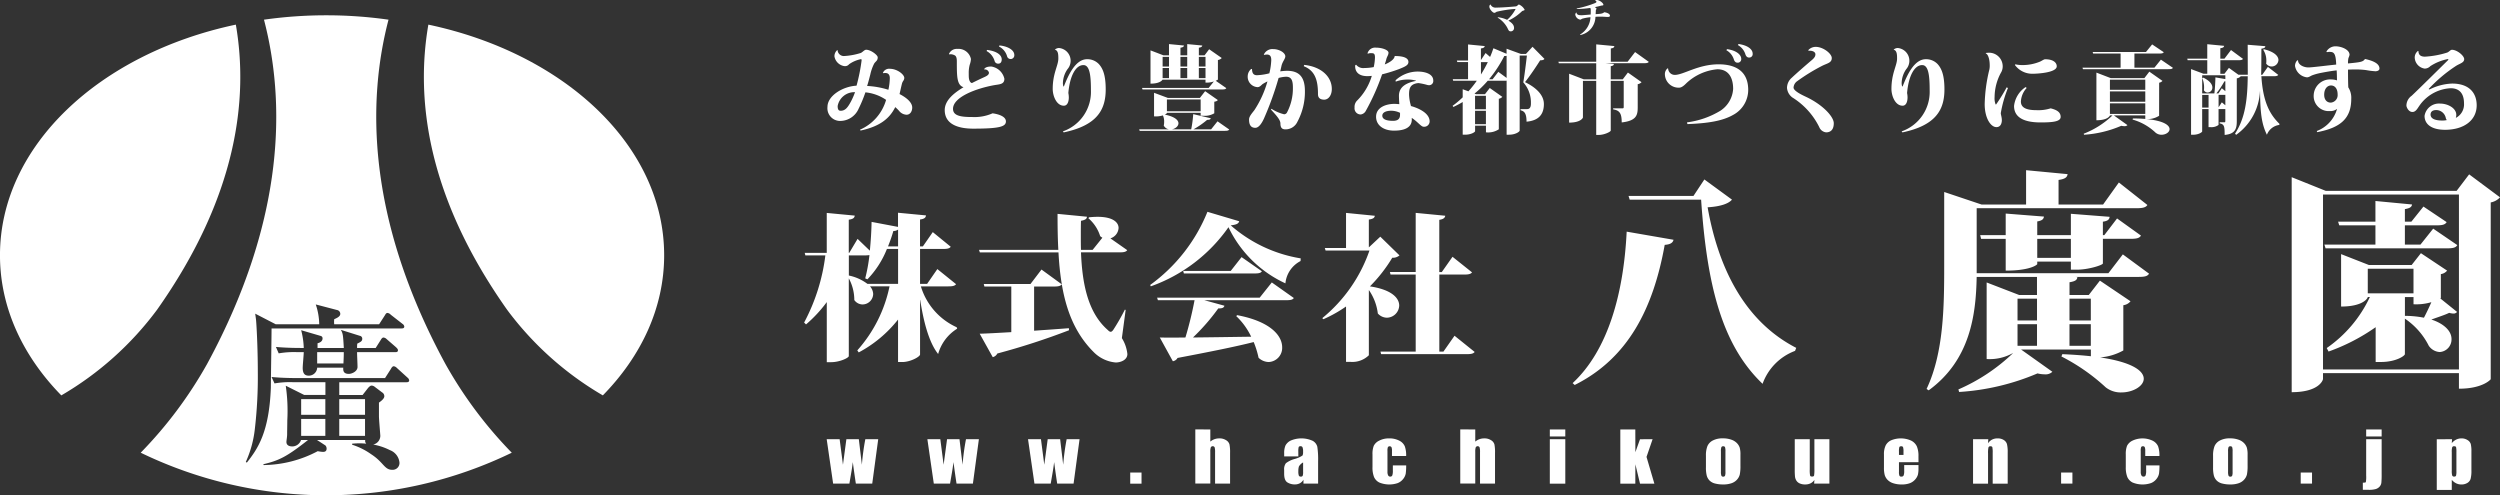
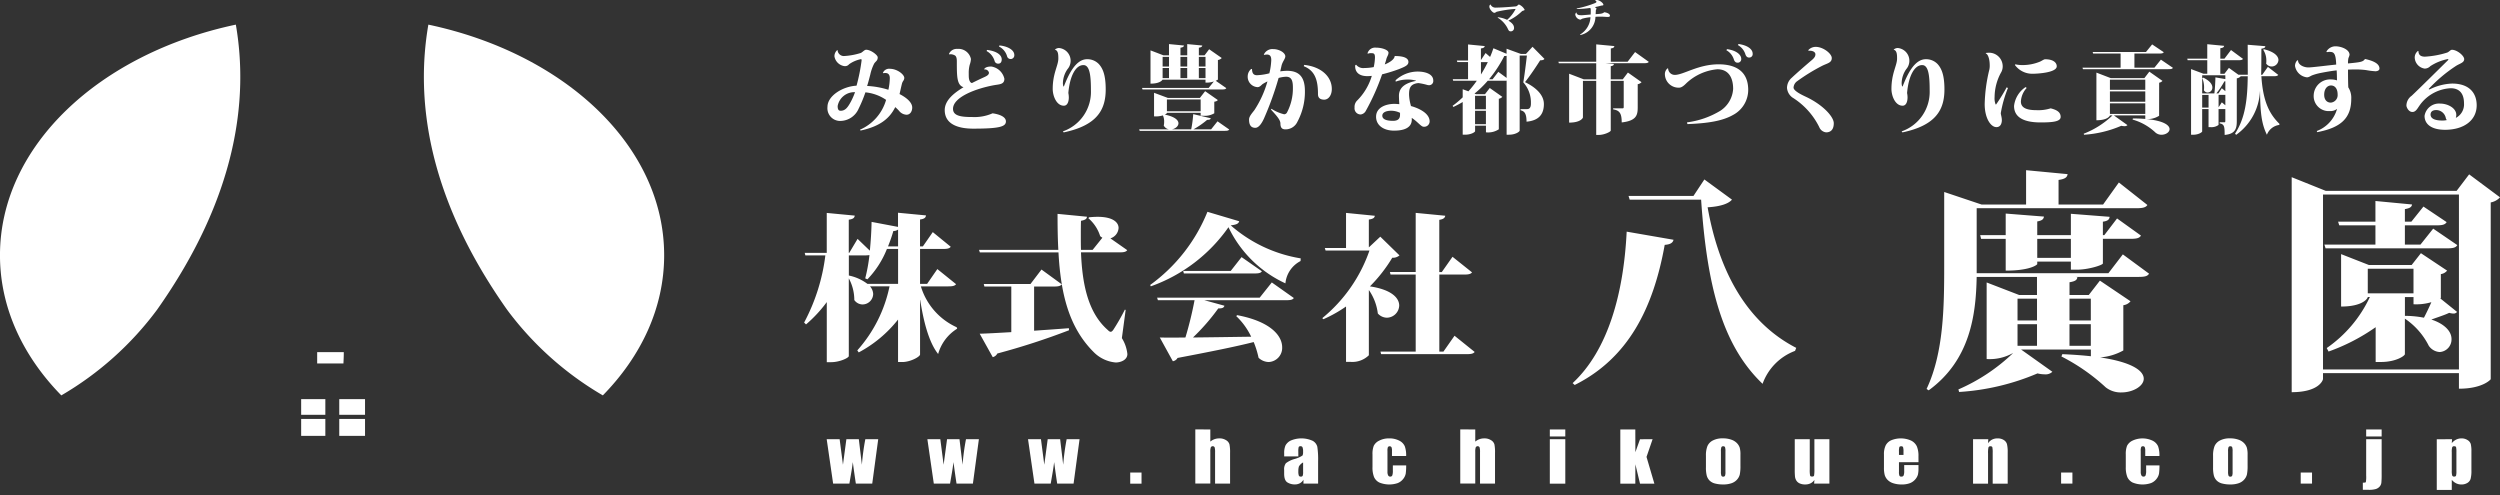
<svg xmlns="http://www.w3.org/2000/svg" width="350" height="69.344">
  <rect width="100%" height="100%" fill="#333333" stroke="none" />
  <g fill="#fff">
    <path d="M59.969 3.447v.01c-1.792 10.382-.2 24.033 11.03 39.916A44.762 44.762 0 0084.391 55.35v.011c5.405-5.521 8.591-12.3 8.591-19.621.007-15.329-13.942-28.256-33.013-32.293zM42.162 55.876h3.386v2.193h-3.386zm0 2.777h3.386v2.365h-3.386zm2.242-7.768h3.678c.048-1.049.048-1.169.048-1.584h-3.726z" />
-     <path d="M62.372 50.977c-11.178-20.58-10.9-37.048-7.979-48.222a62.209 62.209 0 00-17.436 0c2.922 11.174 3.2 27.642-7.975 48.222a59.049 59.049 0 01-9.282 12.4h-.005a59.576 59.576 0 0051.958 0h-.007a59.05 59.05 0 01-9.274-12.4zM34.413 64.67a15.116 15.116 0 001.267-4.628 63.379 63.379 0 00.414-8.018c0-2.631-.122-5.552-.219-6.873-.025-.411-.076-.728-.147-1.239l2.875 1.487h6.089a9.129 9.129 0 00-.484-2.777l2.97.779a.551.551 0 01.462.537c0 .409-.558.609-.851.755a3.267 3.267 0 000 .706h6.286l.8-1.241c.1-.171.193-.346.367-.346a.728.728 0 01.461.246l1.657 1.292a.517.517 0 01.241.363c0 .246-.216.268-.364.268H38.019c-.022 2.779-.074 5.556-.1 8.334-.242 6.164-1.8 8.478-3.36 10.45zm15.641-13.3c0 .633-.8.974-1.219.974-.8 0-.8-.508-.777-.874h-3.654a1.168 1.168 0 01-1.171 1.121c-.487 0-.854-.2-.854-1.1 0-.338.147-1.876.147-2.189h-.875a12.366 12.366 0 00-2.632.169l-.391-.9c1.512.145 3.216.145 3.461.145h.437a10.866 10.866 0 00-.364-2.487l2.678.785c.173.046.317.119.317.363 0 .485-.513.632-.7.68v.659h3.677c-.1-1.779-.12-2.021-.414-2.536l2.658.834a.4.4 0 01.338.412c0 .342-.218.436-.7.683a4.845 4.845 0 00-.025.607h2.605l.708-1.121c.124-.218.241-.341.393-.341a.742.742 0 01.434.22l1.291 1.12c.125.122.292.267.292.441 0 .241-.193.267-.365.267h-5.357c-.01.287.062 1.627.062 2.065zm6.873 2.145h-9.431v1.783h3.267l.779-1c.172-.175.316-.316.484-.316a.75.75 0 01.464.194l1 .756a.624.624 0 01.316.535c0 .364-.489.708-.753.9v1.9c0 .441.193 2.632.193 2.755a1.263 1.263 0 01-1 1.215 8.407 8.407 0 012.34.781 2.075 2.075 0 011.339 1.73.955.955 0 01-1.024 1.024c-1.094 0-1.191-1.049-2.922-2.17a9.594 9.594 0 00-2.678-1.339v-.147c.265-.022.56-.049 1-.049a8.8 8.8 0 01.976.049.555.555 0 01-.143-.513h-6.75l1.17.757a.662.662 0 01.172.438c0 .466-.364.466-.537.466a4.856 4.856 0 01-.707-.1 16.508 16.508 0 01-7.6 1.946v-.121c2.145-.51 3.217-1 6.24-3.388h-.976a1.3 1.3 0 01-1.217.9c-.246 0-.83-.05-.83-.634 0-.172.1-.706.1-1.05 0-.656.023-1.29.023-1.948A24.6 24.6 0 0040.005 54l2.581 1.292h2.973v-1.783h-4.496a12.447 12.447 0 00-2.631.17l-.413-.9c1.536.151 3.241.151 3.486.151h12.4l.827-1.291c.1-.2.246-.366.392-.366a.752.752 0 01.442.242l1.5 1.364a.588.588 0 01.219.366c.004.244-.216.267-.359.267z" />
    <path d="M47.496 58.653h3.608v2.365h-3.608zm0-2.777h3.608v2.193h-3.608zM33.019 3.456v-.009C13.951 7.484-.003 20.411-.003 35.739c0 7.325 3.186 14.1 8.592 19.621l.005-.011a44.742 44.742 0 0013.388-11.977C33.211 27.489 34.808 13.838 33.019 3.456zm95.903 36.635a9.2 9.2 0 005.016 5.725l.066.2a6.09 6.09 0 00-2.664 3.545c-1.3-1.629-2.048-4.558-2.51-7.575h-.022v7.641c0 .308-1.343 1.057-2.488 1.057h-.594v-5.945a17.461 17.461 0 01-5.505 4.6l-.2-.286a19.257 19.257 0 004.513-8.962h-2.73a1.719 1.719 0 01.441 1.078 1.5 1.5 0 01-1.475 1.454 1.424 1.424 0 01-1.167-.617 6.358 6.358 0 00-.771-3.039v10.878c0 .264-1.3.859-2.466.859h-.617v-8.412a18.535 18.535 0 01-2.906 3.127l-.265-.264a26.935 26.935 0 002.973-9.4h-2.8l-.089-.352h3.083V29.81l3.92.374c-.044.308-.2.484-.837.572v4.646h.066l1.167-1.96 1.718 1.652c.132-1.321.22-2.708.242-4.03l3.7.7v-1.982l3.919.374c-.044.308-.2.485-.837.573v3.765h.4l1.387-2 2.511 2.048c-.155.242-.485.308-1.057.308h-3.237v4.888h.991l1.431-2.07 2.621 2.114c-.176.242-.484.308-1.079.308zm-10.084-1.519a6.531 6.531 0 012.6 1.167h4.294v-4.885h-1.563a12.971 12.971 0 01-2.731 4.249l-.308-.132a23.069 23.069 0 00.594-3.259 4.772 4.772 0 01-.616.044h-2.27zm6.892-4.074v-2.356a1.113 1.113 0 01-.661.2 20.517 20.517 0 01-.749 2.158zm31.861 8.896l-.529 3.942a5.268 5.268 0 01.771 2.224c0 .881-1.013 1.189-1.629 1.189a4.944 4.944 0 01-3.017-1.387c-3.611-3.546-4.69-8.39-5-14.026h-11.01l-.11-.353h11.1c-.089-1.629-.11-3.3-.11-5.042l4.118.4c-.022.286-.177.441-.837.572-.022.683-.022 1.387-.022 2.07 0 .66 0 1.343.022 2h1.63l1.365-1.7a2.579 2.579 0 01-.308-.22 5.469 5.469 0 00-1.651-2.511l.088-.132c.44-.044.859-.066 1.211-.066 2.158 0 2.928.793 2.928 1.563a1.618 1.618 0 01-1.145 1.453l2.357 1.651c-.176.242-.462.309-1.079.309h-5.395c.176 4.536 1.013 8.521 3.809 10.922a.528.528 0 00.352.2c.11 0 .22-.088.353-.264a29.276 29.276 0 001.629-2.841zm-12.816-3.28v6.187c1.541-.11 3.171-.22 4.866-.353l.022.287a99.016 99.016 0 01-10.041 3.258.949.949 0 01-.638.507l-1.827-3.281c.991-.022 2.532-.11 4.426-.22v-6.386h-3.766l-.089-.353h6.54l1.541-2.025 2.841 2.07c-.176.242-.506.308-1.079.308zm16.251-.221a23.451 23.451 0 008.015-10.239l4.448 1.322c-.088.33-.374.484-1.189.572a19.61 19.61 0 009.8 4.624l-.022.374a3.926 3.926 0 00-2.12 3.124 16.458 16.458 0 01-7.971-7.861 22.428 22.428 0 01-10.878 8.279zm15.326 1.784l1.7-2.136 3.083 2.18c-.154.242-.441.308-1.079.308h-11.455l2.819.771c-.066.265-.286.4-.859.374a29.3 29.3 0 01-3.545 4.074c2.312-.022 5.131-.066 8.147-.11a9.729 9.729 0 00-2.092-2.885l.132-.132c4.756.9 6.3 2.929 6.3 4.492a1.98 1.98 0 01-1.894 2.07 2.122 2.122 0 01-1.409-.595 12.631 12.631 0 00-.683-2.2c-2.444.617-5.791 1.3-10.658 2.224a.934.934 0 01-.66.462l-1.828-3.325c.859.022 2.07.022 3.589 0a51.262 51.262 0 001.277-5.219h-5.131l-.11-.352zm-2.533-5.682l2.841 1.982c-.154.264-.484.308-1.057.308h-9.865l-.088-.352h6.65zm19.423-2.86l2.686 2.62a1.423 1.423 0 01-1.012.33 20.879 20.879 0 01-3.127 4.008c3.082.462 4.1 1.651 4.1 2.686a1.76 1.76 0 01-1.717 1.7 1.73 1.73 0 01-1.277-.595 7.289 7.289 0 00-1.255-3.281v9.132a3.3 3.3 0 01-2.6.924h-.595v-7.75a18.8 18.8 0 01-3.171 1.783l-.154-.154a21.147 21.147 0 006.606-9.468h-6.144l-.11-.353h2.973v-4.91l4.03.4c-.044.286-.221.441-.837.529v3.9zm10.393 13.87l2.818 2.268c-.176.242-.507.308-1.1.308h-12l-.088-.353h4.932V38.435h-3.523l-.088-.353h3.611v-8.279l4.14.4c-.044.286-.242.484-.836.573v7.31h.352l1.5-2.136 2.731 2.18c-.177.243-.507.308-1.1.308h-3.479v10.79h.572zm30.658-13.437c-.1.423-.422.65-1.234.715-1.592 8.833-5.066 15.847-12.6 19.615l-.292-.26c4.968-4.611 7.144-12.568 7.567-21.206zm4.319-8.443l3.864 2.825c-.52.617-1.753.974-3.41 1.072 1.527 8.638 5.261 16.01 12.406 19.68l-.163.422a7.686 7.686 0 00-4.547 4.611c-5.716-5.455-7.794-13.867-8.606-25.785h-10l-.162-.52h9.093zm58.585 10.489l3.67 2.7c-.227.39-.682.454-1.527.454h-8.833l.325.033c-.033.39-.293.585-1.1.715v1.786h2.695l1.559-2.014 4.286 2.89a1.552 1.552 0 01-1.006.552v6.333a7.857 7.857 0 01-3.248.974c4.579.682 6.106 1.915 6.106 2.987 0 1.04-1.527 1.916-3.118 1.916a3.4 3.4 0 01-2.208-.715 27.493 27.493 0 00-6.2-4.319l.13-.325q2.241.1 3.995.292v-.942h-9.775l4.384 3.118a1.366 1.366 0 01-1.072.357 4.067 4.067 0 01-1.007-.13 33.228 33.228 0 01-10.977 2.6l-.1-.357a26.034 26.034 0 007.631-5.067h-.039a6.6 6.6 0 01-3.637.812v-10.72l4.547 1.754h2.5v-2.529h-8.443c-.1 5.261-.877 11.626-6.722 15.88l-.292-.195c2.4-5.066 2.467-11.529 2.467-17.212V26.879l5.229 1.754h6.235v-4.806l5.813.552c-.065.454-.357.682-1.267.812v3.442h6.236l2.208-3.086 3.995 3.151c-.228.357-.682.454-1.592.454h-22.31v9.093h18.445zm-2.793 1.267c0 .227-2.013.877-3.67.877h-.811v-1.137h-4.709v.357c0 .065-.909.91-4.416.91v-4.45h-3.444l-.129-.519h3.573v-3.02l5.358.422c-.065.357-.227.552-.941.682v1.916h4.709v-2.988l5.423.422c-.033.357-.228.585-.942.682v1.884h.2l1.785-2.338 3.345 2.4c-.227.389-.682.454-1.527.454h-3.8zm-9.223 4.936h-2.727v3.052h2.727zm0 3.573h-2.727v3.021h2.727zm.033-9.288h4.709v-2.664h-4.709zm7.5 5.715h-2.986v3.052h2.987zm-2.987 6.593h2.987v-3.021h-2.986zm55.953-23.999l4.32 3.215a2.316 2.316 0 01-1.3.715v24.746c0 .033-1.1 1.331-4.45 1.331v-2.176h-19.03v.812c0 .162-.552 1.851-4.384 1.851v-30.1l4.773 1.916h18.316zm-20.459 27.312h19.031V27.236h-19.03zm15.426-19.713l3.377 2.305c-.228.39-.682.455-1.494.455h-16.951l-.163-.52h7.145v-2.7h-5.067l-.162-.519h5.228v-2.89l5.131.487c-.066.357-.292.52-1.007.65v1.753h.91l1.688-2.111 3.248 2.176c-.227.389-.682.454-1.461.454h-4.385v2.7h2.176zm1.948 5.878a1.386 1.386 0 01-.877.487v3.312c0 .033-.032.065-.065.1l2.338 1.883a.607.607 0 01-.519.227 2.177 2.177 0 01-.585-.1c-.585.292-1.624.617-2.5.942 1.461.454 2.825 1.429 2.825 2.728a1.766 1.766 0 01-1.656 1.818 2 2 0 01-1.527-.876 9.99 9.99 0 00-3.345-3.8v4.969c0 .227-1.234 1.1-3.345 1.1h-.747v-4.871A27.434 27.434 0 01326 49.216l-.26-.488a17.856 17.856 0 006.04-7.144h-.291c0 .162-.65 1.332-3.735 1.332v-7.34l3.9 1.527h5.975l1.3-1.657zm-11.106 3.182h6.4v-3.442h-6.4zm5.2.52v2.63a13.736 13.736 0 012.663.26 34.55 34.55 0 001.04-2.176 7.44 7.44 0 01-2.5.292V41.59zM123.602 10.205a.942.942 0 011-.573c.948 0 2 .76 2 1.295a.794.794 0 01-.159.413 1.25 1.25 0 00-.188.454c-.093.347-.24 1.067-.32 1.374.388.2 1.775.934 1.775 1.895 0 .494-.267 1-.8 1a1.419 1.419 0 01-1.054-.561 6.343 6.343 0 00-.521-.507c-.787 1.589-2.135 2.7-4.857 3.284l-.081-.121a6.5 6.5 0 003.656-4.176 6.208 6.208 0 00-2.895-1.054 18.519 18.519 0 01-.948 2.282 2.831 2.831 0 01-2.548 1.721 1.777 1.777 0 01-1.815-1.975c0-1.534 2.109-2.855 4.07-2.962a25.455 25.455 0 00.707-3.536c0-.134-.013-.173-.107-.173a4.371 4.371 0 00-1.641.707.736.736 0 01-.654.267 1.656 1.656 0 01-1.4-1.362 1.14 1.14 0 01.387-.881h.052a.876.876 0 00.935.828 9.5 9.5 0 002.308-.427c.253-.106.507-.453.761-.453.64 0 1.628.747 1.615 1.068 0 .48-.281.534-.494.867a6.228 6.228 0 00-.547 1.547c-.107.4-.24.961-.441 1.589a11.842 11.842 0 012.976.533 8.229 8.229 0 00.2-1.615c0-.733-.481-.733-.681-.733a2 2 0 00-.24.027zm-3.9 2.7a2.37 2.37 0 00-2.43 1.935c0 .4.081.667.414.667.681 0 1.027-.507 1.482-1.361a10.029 10.029 0 00.538-1.245zm18.084-3.234c.147-.253.521-.359 1-.359a2.224 2.224 0 011.828 1.721c0 .774-.667.761-1.374.881-2.562.454-5.818 1.667-5.818 3.323 0 1.014 1.188 1.147 2.709 1.147a6.263 6.263 0 002.83-.52c1.027.146 1.867.507 1.867 1.133 0 .734-.908 1.014-4.59 1.014-1.868 0-3.976-.494-3.976-2.6 0-1.442 1.454-2.482 2.629-3.2-.934-.307-.934-1.481-.934-3.617 0-.373-.053-.733-.307-.853a1.288 1.288 0 00-.547-.147 1.022 1.022 0 00-.2.027l-.041-.081a1.17 1.17 0 011.161-.693 1.78 1.78 0 011.908 1.415 2.8 2.8 0 01-.173.813 4.432 4.432 0 00-.134 1.228c0 .2 0 .4.013.547.026.36.174.747.441.773a51.314 51.314 0 011.695-.814c.4-.174.681-.347.681-.627a.569.569 0 00-.641-.453zm.4-2.681c1.148.133 2.055.6 2.055 1.333 0 .294-.12.588-.48.588a.5.5 0 01-.52-.387 2.322 2.322 0 00-1.117-1.377zm1.735-.627c1.081.093 2.082.6 2.082 1.334a.516.516 0 01-1.015.173 2.2 2.2 0 00-1.134-1.362zm7.766.587a.835.835 0 01.6-.227 1.795 1.795 0 011.161 2.962 3.553 3.553 0 00-.64 1.9 1.6 1.6 0 00.066.507l.067.014c.627-1.6 1.627-3.831 3.269-3.817a2.22 2.22 0 011.642.694c.547.613.947 1.534.947 3.536 0 2.9-1.254 5.044-5.884 6.018l-.107-.147a5.846 5.846 0 003.922-5.7c0-1.921-.12-3.576-1.041-3.576-1.094-.014-1.921 1.535-2.121 3.91a3.238 3.238 0 01.066.614c0 .627-.213 1.161-.693 1.161-1.041 0-1.561-1.387-1.561-2.349 0-2.188.787-3.281.787-4.242 0-.494 0-1.135-.467-1.241zm22.764 10.034l1.641 1.147c-.107.159-.28.187-.641.187h-11.9l-.067-.212h4.164a1.033 1.033 0 01-.721-.521 2.468 2.468 0 00.054-.548 2.048 2.048 0 00-.173-.88 3.472 3.472 0 01-1.241.133v-3.3l1.934.72h4.484l.734-.947 1.774 1.241c-.079.12-.2.187-.493.239v1.616a2.6 2.6 0 01-1.561.347h-.347v-.414h-4.724c0 .081-.079.147-.293.254 1.427.293 1.908.787 1.908 1.215 0 .4-.414.747-.895.841h2.682a16.866 16.866 0 00.281-2.123l2.455.574c-.041.161-.161.227-.507.227a11.369 11.369 0 01-1.908 1.322h2.469zm-10.568-4.674h9.327l.733-.908a3.067 3.067 0 01-1.173.161v-.413h-6.018c-.053.106-.4.56-1.681.56V7.053l1.814.693h.774V6.172l2.1.2c-.027.161-.134.253-.494.307v1.067h.948V6.172l2.108.2c-.027.161-.134.253-.481.307v1.067h.8l.641-.853 1.761 1.228a.859.859 0 01-.534.279v2.722c0 .04-.133.107-.306.187l1.481 1.028c-.093.161-.267.187-.628.187h-11.1zm3.777-4.35h-.894v1.35h.894zm0 2.975V9.52h-.894v1.415zm4.43 2.988h-4.724v1.656h4.724zm-1.881-5.963h-.948v1.35h.948zm-.948 1.561v1.415h.948V9.521zm3.51-1.561h-.934v1.35h.934zm-.934 2.975h.934V9.52h-.934zm11.395-.943a7.26 7.26 0 01.948-.08c1.654 0 2.508.814 2.508 2.841a8.858 8.858 0 01-1.054 4.3 1.818 1.818 0 01-1.681 1.056c-.44 0-.694-.2-.694-.815 0-.467-.454-1.027-1.321-1.948l.066-.119a5.7 5.7 0 001.775.773.464.464 0 00.4-.253 7.222 7.222 0 00.827-3.456c0-.894-.134-1.548-.947-1.548a4.175 4.175 0 00-1.055.173 43.674 43.674 0 01-2.028 5.631c-.213.481-.667 1.348-1.228 1.348-.654 0-.881-.454-.881-1.174 0-.441.467-.922.761-1.322a14.4 14.4 0 001.815-4 6.943 6.943 0 00-.614.333c-.214.12-.413.467-.774.467a1.457 1.457 0 01-1.374-1.574 1.332 1.332 0 01.494-.974l.106.013c.014.48.133.867.694.867a8.225 8.225 0 001.735-.267 9.29 9.29 0 00.267-1.855c0-.467-.133-.773-.614-.773a2.388 2.388 0 00-.387.052l-.041-.04a1.309 1.309 0 011.308-.774c.867 0 1.7.521 1.7 1.014 0 .347-.375.707-.522 1.282zm3.349-.907c2.415.253 3.884 1.668 3.87 3.389 0 .827-.44 1.481-1.081 1.481-.359-.013-.853-.107-.853-.761 0-1.841-.348-3.282-1.989-3.923zm7.272-.028a1.272 1.272 0 001.161.467 7.185 7.185 0 001.308-.133 6.843 6.843 0 00.173-1.348c0-.6-.214-.6-.587-.6a1.029 1.029 0 00-.413.08l-.04-.066a1.1 1.1 0 011.186-.787c.869 0 1.749.333 1.749.707 0 .333-.213.52-.307.92-.041.174-.146.493-.214.721.2-.066 1.348-.561 1.388-1.174 1.441 0 1.921.361 1.921.827 0 .441-.4.641-1.347 1.014a21.364 21.364 0 01-2.336.721 31.771 31.771 0 01-2.294 5.138.945.945 0 01-.681.479.854.854 0 01-.881-.96 1.245 1.245 0 01.347-.973 8.168 8.168 0 002.068-3.47c-.068.012-.427.04-.614.04-1.881 0-1.721-1.4-1.708-1.522zm8.367 2.229a3.722 3.722 0 00-1.121-.147 4.6 4.6 0 00-1.7.293l-.013-.2a4.584 4.584 0 013.082-1.214c1.027 0 2.188.32 2.188 1.253a.582.582 0 01-.641.654c-.04 0-.08-.014-.133-.014a8.838 8.838 0 00-1.295-.279c-.053 0-.107.013-.147.013-1.094.16-1.173.854-1.173 1.614a6.289 6.289 0 00.2 1.322l.067.266c.253.068 2.615.708 2.615 2.163a.759.759 0 01-.841.733c-.347.013-.854-.721-1.668-1.241.081.747-.173 1.787-2.481 1.787-1.428 0-2.508-.72-2.508-1.947 0-1.334 1.44-1.8 2.561-1.8.24 0 .481.026.694.041a17.9 17.9 0 01-.054-1.215c.027-1.281 1.148-1.8 2.388-2.042zm-2.216 4.51a2.885 2.885 0 00-1.213-.294c-.773 0-1.268.254-1.268.694 0 .494.561.721 1.508.721.747 0 .973-.36.973-.827zm18.548-9.247l1.669 1.694c-.095.147-.282.2-.6.2-.48.774-1.44 2.2-2.12 3.056 1.481.72 2.642 1.76 2.642 3.067 0 1.335-.614 2.309-2.429 2.469 0-1.32-.413-1.48-.841-1.6v-.161h.922c.533 0 .533-.574.533-.841a4.182 4.182 0 00-1.068-2.9c.161-.908.387-2.709.507-3.763h-1.014v10.514c0 .134-.547.574-1.495.574h-.331v-7.566a2.5 2.5 0 01-.334.013h-2.308a14.759 14.759 0 01-1.855 1.8l.213.081h1.255l.667-.867 1.762 1.242a.888.888 0 01-.493.267v4.271a2.689 2.689 0 01-1.8.426v-.934h-1.521v.773c0 .121-.533.494-1.414.494h-.321v-4.577a13.574 13.574 0 01-1.308.694l-.106-.161a13.222 13.222 0 001.414-1.187v-1.134l.8.293a15.408 15.408 0 001.175-1.481h-3.31l-.054-.213h2.138v-2.4h-1.5l-.066-.213h1.566V6.223l2.335.227c-.026.173-.146.281-.534.333v1.628l.655-.987.627.547c.187-.414.333-.828.467-1.215l1.842.773v-.707l2.015.734h.693zm-6.525 6.859h-1.521v1.894h1.521zm-1.521 3.976h1.521v-1.868h-1.521zm.827-6.952a18.617 18.617 0 00.961-1.735h-.961zm2.43-.374l1.161.854v-3.1a.851.851 0 01-.321.027 17.683 17.683 0 01-2.135 3.256h.494zm19.147-2.771l1.921 1.375c-.107.146-.28.187-.666.187h-5.395l1.174.107c-.025.16-.106.267-.44.307v1.841h1.682l.72-.947 1.908 1.348a.9.9 0 01-.534.279v3.256c0 1.081-.186 1.87-2.241 2.1 0-1.254-.281-1.681-1.2-1.828v-.147h1.348c.093 0 .133-.053.133-.187v-3.656h-1.815v6.952c0 .174-.907.614-1.655.614h-.38v-7.566h-1.86v5.124c0 .053-.293.72-1.934.72v-6.845l2.055.787h1.739V8.853h-5.231l-.067-.214h5.3V6.211l2.536.24c-.014.187-.134.281-.494.334V8.64h2.356zm7.272 9.843a11.912 11.912 0 004.672-1.628 3.939 3.939 0 001.786-3.056c0-1.521-.6-2.748-2.214-2.748a7.274 7.274 0 00-4.216 1.841c-.242.214-.669.734-1.135.734a1.913 1.913 0 01-1.988-1.828 1.059 1.059 0 01.374-.881l.08.04a.925.925 0 00.934.881c1.213 0 3.255-1.481 6.138-1.481 2.454 0 4.137 1.027 4.137 3.589a3.974 3.974 0 01-2.123 3.5c-1.493.854-3.576 1.174-6.39 1.281zm5.6-10.248c1.174.147 1.99.707 1.99 1.361a.488.488 0 01-.521.534c-.188 0-.373-.094-.493-.4a2.255 2.255 0 00-1.068-1.348zm1.615-.721c1.228.173 1.976.707 1.976 1.361a.478.478 0 01-.508.534c-.186 0-.373-.093-.493-.4a2.249 2.249 0 00-1.068-1.347zm9.768.854a1.392 1.392 0 011.041-.453c1.041 0 2.242.948 2.242 1.562 0 .68-.615.721-1.375 1.107a26.369 26.369 0 00-3.469 2.135 1.187 1.187 0 00-.507.893c0 .428.934.921 1.708 1.281 2.4 1.121 3.924 2.8 3.924 3.71 0 .8-.347 1.268-1.055 1.281a1.166 1.166 0 01-.973-.721 10.19 10.19 0 00-3.6-4.056 1.828 1.828 0 01-.92-1.441 1.875 1.875 0 01.654-1.415c.615-.587 2.175-1.948 2.815-2.482.4-.334.507-.561.507-.814 0-.348-.44-.547-.973-.493zm11.946-.065a.839.839 0 01.6-.227 1.794 1.794 0 011.16 2.962 3.553 3.553 0 00-.64 1.9 1.527 1.527 0 00.068.507l.066.014c.627-1.6 1.627-3.831 3.268-3.817a2.217 2.217 0 011.642.694c.547.613.946 1.534.946 3.536 0 2.9-1.253 5.044-5.884 6.018l-.107-.147a5.848 5.848 0 003.924-5.7c0-1.921-.121-3.576-1.043-3.576-1.094-.014-1.919 1.535-2.12 3.91a3.279 3.279 0 01.065.614c0 .627-.213 1.161-.692 1.161-1.041 0-1.562-1.387-1.562-2.349 0-2.188.787-3.281.787-4.242 0-.494 0-1.135-.468-1.241zm16 5.376a16.806 16.806 0 00-1 3.51c0 .214.147.587.147 1 0 .253-.081.961-.761.961-.787 0-1.641-1.241-1.641-3.23a22.152 22.152 0 01.654-4.829 2.493 2.493 0 00.052-.547c0-1.2-.374-1.695-.547-1.695l-.014-.027c.027-.067.133-.079.282-.079a1.906 1.906 0 012.094 1.828 1.716 1.716 0 01-.267 1 7.252 7.252 0 00-.867 3.362 2.334 2.334 0 00.146 1.042h.067a24.894 24.894 0 001.481-2.4zm2.628-.013a3.021 3.021 0 00-.813 1.908c0 .787.654 1.2 2.122 1.2a5.725 5.725 0 002.043-.253c.919.227 1.4.56 1.4 1.2 0 .666-1.147.773-2.816.773-2.442 0-3.708-.773-3.708-2.308a3.677 3.677 0 011.614-2.642zm-1.586-3.309a4.428 4.428 0 001.053.107 6.408 6.408 0 002.39-.481c.226-.093.546-.334.719-.334 1.175 0 1.629.493 1.629.987 0 .908-2.789 1.041-3.337 1.041a3 3 0 01-2.521-1.228zm20.374-.654l1.682 1.147c-.093.16-.267.187-.64.187h-11.956l-.067-.214h5.338V7.496h-3.843l-.068-.213h7.46l.867-1.068 1.628 1.094c-.093.159-.281.187-.64.187h-3.47v1.979h2.8zm-.253 7.859a2.982 2.982 0 01-1.854.453c2.508.227 3.321.881 3.321 1.415 0 .427-.532.787-1.121.787a1.291 1.291 0 01-.841-.293 7.686 7.686 0 00-3.216-1.828l.041-.16c.654 0 1.228.027 1.735.066v-.493h-4.4l1.908 1.361a.556.556 0 01-.44.147 1.791 1.791 0 01-.427-.053 15.684 15.684 0 01-5.217 1.254l-.041-.147a12.268 12.268 0 004.03-2.562h-.36c0 .027-.252.68-1.895.68v-6.671l2.016.774h4.7l.694-.907 1.84 1.294a.835.835 0 01-.467.254zm-1.935-5.057h-4.951v1.423h4.951zm0 3.095v-1.454h-4.951v1.454zm-4.951 1.7h4.951v-1.481h-4.951zm23.566-5.462c-.092.146-.294.187-.641.187h-1.721c.227 3.55 1.133 5.3 2.536 6.672l-.028.147a2.158 2.158 0 00-1.733 1.375c-.788-1.6-.922-3.23-.961-6.071h-.014a7.936 7.936 0 01-3.337 6.085l-.147-.173c1.454-2.228 1.736-4.844 1.776-8.033h-1l.013.014a.952.952 0 01-.547.281v6c0 1.027-.2 1.787-1.7 1.921 0-1.147-.039-1.508-.694-1.615v-.16h.708c.053 0 .081-.067.081-.2v-1.641h-.948v2.215a1.632 1.632 0 01-1.147.307h-.254v-2.522h-.893v3.125c0 .106-.482.467-1.281.467h-.274V9.672l1.75.654h.52v-1.9h-2.749l-.052-.213h2.8V6.189l2.362.227c-.027.187-.146.281-.534.334v1.467h.574l.921-1.214 1.682 1.241c-.106.147-.294.187-.654.187h-2.523v1.9h.574l.627-.827 1.333.961h1.309l-.013-4.2 2.468.2c-.013.187-.121.294-.547.347-.014 1.295 0 2.522-.038 3.656h.157l.788-1.108zm-7.406.054h-3.243v2.535h1.708c.08-.668.132-1.588.146-2.242l1.389.241zm-3.243 4.523h.893v-1.775h-.893zm.159-4.19c.948.454 1.268.974 1.268 1.375a.687.687 0 01-.666.708.6.6 0 01-.521-.321 3.327 3.327 0 00-.226-1.694zm2.122 2.2l.468-.721.494.414v-1.386l-.134.014a11.449 11.449 0 01-1.122 1.681zm.468 1.254l.494.414v-1.455h-.948v1.735zm5.9-7.432c1.521.374 2.028 1 2.028 1.521a.953.953 0 01-.961.894.932.932 0 01-.761-.413 2.054 2.054 0 00.027-.414 2.716 2.716 0 00-.441-1.521zm8.739.335a1.467 1.467 0 011.267-.747c.842 0 1.989.467 1.976 1.2a1.82 1.82 0 01-.148.427 3.006 3.006 0 00-.067.774c1.775-.174 2.1-.214 2.376-.627 1.214.267 2.028.667 2.028 1.347 0 .281-.348.374-.562.374a10.393 10.393 0 01-1.293-.161 10.994 10.994 0 00-1.575-.093c-.346 0-.681.013-.974.026 0 1.081.014 1.948.04 2.482a2.7 2.7 0 01.414 1.615c0 2.682-1.44 4.03-4.763 4.656l-.066-.16a4.639 4.639 0 002.842-3.1 1.481 1.481 0 01-1.015.307 2.1 2.1 0 01-2.255-2.229 2.294 2.294 0 012.39-2.2 2.759 2.759 0 01.867.133c0-.413-.013-.987-.041-1.4-.682.067-1.788.267-2.309.374a7.512 7.512 0 00-1.093.307c-.253.092-.468.293-.761.293a1.909 1.909 0 01-1.668-1.6 1.127 1.127 0 01.32-.787l.106.013c-.013.588.735.987 1.454.987.521 0 2.536-.267 3.884-.4-.054-1.6-.334-1.775-.921-1.775a1.617 1.617 0 00-.374.04zm1.574 5.991c0-.72-.32-1.254-.934-1.254-.481 0-.948.44-.948 1.294 0 .788.454 1.108.922 1.108a1.051 1.051 0 00.96-1.148zm12.864-.694a7.648 7.648 0 013.163-.827c2.453 0 3.442 1.375 3.442 3.042 0 2.082-1.761 3.43-4.43 3.43-1.882 0-2.869-.774-2.869-1.948a2.045 2.045 0 012.175-1.722c1.054 0 2.269.614 2.269 1.588a1.551 1.551 0 01-.068.414 2.112 2.112 0 001.148-2.028c0-1.5-.747-2.122-1.867-2.122a5.666 5.666 0 00-4.393 2.469c-.266.374-.494.854-.961.854-.56 0-.841-.693-.841-.894a1.7 1.7 0 01.735-1.374c1.133-1.068 3.469-3.389 5.083-4.978a.166.166 0 00.054-.093c0-.041-.027-.067-.08-.067a6.939 6.939 0 00-2.442.988 1.119 1.119 0 01-.789.346 1.625 1.625 0 01-1.4-1.573 1.18 1.18 0 01.453-.9l.068.014c.012.587.359.787.921.787a12.76 12.76 0 003.109-.573c.308-.134.44-.388.668-.388.707 0 1.708.828 1.708 1.308s-.562.6-1.081.907a20.431 20.431 0 00-3.9 3.282zm1.841 4.349a2.748 2.748 0 00.587-.066.566.566 0 01-.146-.28 1.38 1.38 0 00-1.321-1.121c-.587 0-.8.267-.814.613-.001.628.679.855 1.694.855zM209.697 2.416a3.78 3.78 0 011.3.361 5.07 5.07 0 001.184-1.508c0-.011-.006-.018-.028-.018a15.583 15.583 0 00-2.638.4.675.675 0 01-.3.147c-.237 0-.7-.531-.7-.835a.322.322 0 01.156-.339.756.756 0 00.785.441c.723-.006 1.8-.079 2.75-.17.209-.022.344-.265.446-.265a1.619 1.619 0 01.8.739c0 .051-.1.1-.186.119a.508.508 0 00-.214.108 6.816 6.816 0 01-1.885 1.292c.474.287.8.593.8 1.027a.455.455 0 01-.452.474c-.294 0-.322-.175-.48-.48a3.7 3.7 0 00-1.356-1.433zM223.294.074c0-.034.129-.074.254-.074.356 0 .926.418.926.666 0 .13-.21.091-.339.13-.2.062-.576.147-.858.2.119.079.238.158.238.237a.255.255 0 01-.062.112c-.034.04-.034.1-.04.209-.005.147-.017.288-.022.429.74-.045.966-.068 1.2-.271.322.034.806.214.8.474 0 .169-.132.186-.35.186-.158 0-.43-.028-.638-.034-.113-.006-.244-.006-.384-.006-.22 0-.458.006-.656.022a2.647 2.647 0 01-2.1 2.546l-.057-.068a2.97 2.97 0 001.461-2.422 6.449 6.449 0 00-1.157.209c-.118.051-.18.13-.281.13a.833.833 0 01-.69-.717.434.434 0 01.147-.287l.017.005c.045.362.408.384.706.384.159 0 .789-.056 1.288-.1.005-.13.01-.287.01-.406 0-.305 0-.457-.084-.514a14.092 14.092 0 01-1.868.147l-.017-.073a14.329 14.329 0 002.528-.74c.2-.084.233-.13.233-.214s-.1-.135-.2-.157zM122.95 61.491l-.837 6.217h-2.292q-.179-1.139-.429-3.013-.1.827-.247 1.661l-.232 1.352h-2.275l-.9-6.217h1.811l.465 3.571.479-3.571h1.742l.429 3.571a32.311 32.311 0 01.482-3.571zm14.094 0l-.838 6.217h-2.291q-.179-1.139-.429-3.013-.1.827-.247 1.661l-.232 1.352h-2.275l-.9-6.217h1.811l.464 3.571.48-3.571h1.741l.429 3.571a32.317 32.317 0 01.482-3.571zm14.094 0l-.838 6.217h-2.292q-.179-1.139-.429-3.013-.1.827-.247 1.661l-.232 1.352h-2.277l-.9-6.217h1.811l.465 3.571.479-3.571h1.742l.429 3.571a32.193 32.193 0 01.482-3.571zm8.676 4.668v1.55h-1.583v-1.55zm9.631-6.034v1.7a1.943 1.943 0 01.587-.34 2.01 2.01 0 01.676-.113 1.7 1.7 0 01.942.253 1.023 1.023 0 01.475.584 5.574 5.574 0 01.086 1.207v4.289h-2.1v-4.38a2.429 2.429 0 00-.061-.7.308.308 0 00-.537 0 1.877 1.877 0 00-.069.633v4.441h-2.1v-7.584zm12.323 3.767h-1.983v-.416a2.659 2.659 0 01.185-1.112 1.626 1.626 0 01.743-.69 3.822 3.822 0 013.061.041 1.331 1.331 0 01.651.835 11.744 11.744 0 01.11 2.036v3.122h-2.05v-.554a1.3 1.3 0 01-.5.5 1.491 1.491 0 01-.728.167 1.923 1.923 0 01-1.014-.28q-.461-.28-.461-1.224v-.513a1.387 1.387 0 01.245-.954 3.573 3.573 0 011.218-.593 3.641 3.641 0 001.113-.493 1.177 1.177 0 00.073-.514 1.569 1.569 0 00-.081-.634.283.283 0 00-.268-.147q-.214 0-.266.124a2.271 2.271 0 00-.052.643zm.667.853a1.473 1.473 0 00-.586.561 2.032 2.032 0 00-.081.651 1.725 1.725 0 00.07.627.281.281 0 00.279.141.267.267 0 00.258-.111 1.63 1.63 0 00.06-.582zm14.425-.903h-1.983v-.721a1.27 1.27 0 00-.069-.511.313.313 0 00-.5-.017 1.362 1.362 0 00-.063.526v2.94a1.032 1.032 0 00.1.5.308.308 0 00.282.167.293.293 0 00.295-.173 1.839 1.839 0 00.077-.654v-.739h1.867a8.792 8.792 0 01-.059 1.116 1.7 1.7 0 01-.349.763 1.836 1.836 0 01-.769.589 3.674 3.674 0 01-2.585-.076 1.562 1.562 0 01-.738-.769 3.6 3.6 0 01-.217-1.4v-1.769a3.112 3.112 0 01.177-1.2 1.633 1.633 0 01.756-.721 2.9 2.9 0 011.407-.317 2.927 2.927 0 011.408.315 1.607 1.607 0 01.776.794 3.763 3.763 0 01.187 1.357zm9.677-3.717v1.7a1.93 1.93 0 01.587-.34 2.008 2.008 0 01.676-.113 1.693 1.693 0 01.942.253 1.023 1.023 0 01.475.584 5.576 5.576 0 01.086 1.207v4.289h-2.1v-4.38a2.422 2.422 0 00-.061-.7.308.308 0 00-.537 0 1.877 1.877 0 00-.069.633v4.441h-2.1v-7.584zm12.605 0v.983h-2.167v-.983zm0 1.367v6.217h-2.167v-6.217zm12.22 0l-.85 2.475 1.1 3.742h-2.009l-.65-2.71-.008 2.71h-2.1v-7.584h2.1l.008 3.182.65-1.815zm12.3 2.182v1.525a5.828 5.828 0 01-.093 1.232 1.671 1.671 0 01-.4.731 1.814 1.814 0 01-.791.5 3.475 3.475 0 01-1.109.162 4.4 4.4 0 01-1.185-.138 1.651 1.651 0 01-.754-.418 1.6 1.6 0 01-.384-.675 4.6 4.6 0 01-.115-1.189v-1.595a3.552 3.552 0 01.209-1.356 1.618 1.618 0 01.752-.784 2.886 2.886 0 011.388-.3 3.5 3.5 0 011.219.19 1.97 1.97 0 01.786.495 1.7 1.7 0 01.378.628 3.536 3.536 0 01.099.992zm-2.1-.471a1.821 1.821 0 00-.059-.6.251.251 0 00-.252-.124.261.261 0 00-.257.124 1.659 1.659 0 00-.065.6v2.818a1.584 1.584 0 00.065.575.251.251 0 00.252.134.259.259 0 00.255-.123 1.415 1.415 0 00.061-.526zm14.554-1.712v6.217h-2.137l.037-.516a1.422 1.422 0 01-.54.474 1.65 1.65 0 01-.739.158 1.819 1.819 0 01-.787-.15 1.046 1.046 0 01-.463-.4 1.38 1.38 0 01-.185-.518 9.973 9.973 0 01-.037-1.072v-4.2h2.1v4.235a3.816 3.816 0 00.051.863q.05.136.271.136c.158 0 .252-.047.283-.141a4.809 4.809 0 00.045-.905v-4.188zm12.473 3.218h-2.734v1.35a1.365 1.365 0 00.068.545.274.274 0 00.262.123.325.325 0 00.322-.163 1.621 1.621 0 00.081-.63v-.825h2v.461a3.731 3.731 0 01-.081.888 1.769 1.769 0 01-.378.663 1.832 1.832 0 01-.754.528 3.193 3.193 0 01-1.145.177 3.659 3.659 0 01-1.178-.173 1.908 1.908 0 01-.795-.476 1.673 1.673 0 01-.394-.667 3.9 3.9 0 01-.109-1.057v-1.816a2.821 2.821 0 01.245-1.288 1.61 1.61 0 01.8-.723 3.545 3.545 0 012.745.052 1.735 1.735 0 01.808.8 3.406 3.406 0 01.233 1.4zm-2.1-1.017v-.453a2 2 0 00-.059-.623.235.235 0 00-.242-.14c-.15 0-.243.04-.28.12a2.212 2.212 0 00-.053.644v.453zm11.87-2.2l-.033.57a1.5 1.5 0 01.561-.515 1.626 1.626 0 01.762-.172 1.562 1.562 0 01.885.23 1.022 1.022 0 01.443.579 4.739 4.739 0 01.1 1.165v4.36h-2.1v-4.31a3.622 3.622 0 00-.047-.782q-.047-.141-.263-.141a.262.262 0 00-.282.162 3.629 3.629 0 00-.058.865v4.206h-2.1v-6.217zm11.779 4.667v1.55h-1.584v-1.55zm12.181-2.317h-1.984v-.721a1.269 1.269 0 00-.069-.511.257.257 0 00-.253-.134.254.254 0 00-.248.117 1.341 1.341 0 00-.063.526v2.94a1.013 1.013 0 00.1.5.306.306 0 00.281.167.3.3 0 00.3-.173 1.864 1.864 0 00.077-.654v-.739h1.867a8.943 8.943 0 01-.06 1.116 1.691 1.691 0 01-.349.763 1.826 1.826 0 01-.769.589 3.675 3.675 0 01-2.586-.076 1.572 1.572 0 01-.737-.769 3.624 3.624 0 01-.216-1.4v-1.769a3.1 3.1 0 01.177-1.2 1.63 1.63 0 01.755-.721 3.293 3.293 0 012.815 0 1.61 1.61 0 01.777.794 3.788 3.788 0 01.185 1.355zm12.344-.168v1.525a5.815 5.815 0 01-.094 1.232 1.671 1.671 0 01-.4.731 1.816 1.816 0 01-.791.5 3.478 3.478 0 01-1.109.162 4.4 4.4 0 01-1.186-.138 1.652 1.652 0 01-.754-.418 1.6 1.6 0 01-.384-.675 4.6 4.6 0 01-.115-1.189v-1.595a3.551 3.551 0 01.209-1.356 1.62 1.62 0 01.752-.784 2.888 2.888 0 011.389-.3 3.5 3.5 0 011.219.19 1.969 1.969 0 01.785.495 1.7 1.7 0 01.378.628 3.533 3.533 0 01.101.992zm-2.1-.471a1.821 1.821 0 00-.059-.6.251.251 0 00-.252-.124.261.261 0 00-.257.124 1.662 1.662 0 00-.065.6v2.818a1.587 1.587 0 00.065.575.251.251 0 00.252.134.259.259 0 00.255-.123 1.417 1.417 0 00.061-.526zm11.12 2.956v1.55h-1.584v-1.55zm9.747-4.667v4.916a11.214 11.214 0 01-.039 1.173.992.992 0 01-.24.538 1.186 1.186 0 01-.535.345 3.393 3.393 0 01-1.008.112h-.811v-1c.249 0 .388-.025.42-.074a4.237 4.237 0 00.047-.936v-5.074zm0-1.367v.983h-2.167v-.983zm9.855 1.367l-.037.549a1.9 1.9 0 01.622-.5 1.678 1.678 0 01.742-.165 1.5 1.5 0 01.849.237 1.006 1.006 0 01.447.546 4.286 4.286 0 01.09 1.051v2.623a4.5 4.5 0 01-.113 1.208 1.018 1.018 0 01-.46.573 1.581 1.581 0 01-.839.213 1.623 1.623 0 01-.727-.164 1.925 1.925 0 01-.611-.49v1.421h-2.1v-7.1zm.612 1.805a2.874 2.874 0 00-.047-.7c-.033-.081-.121-.122-.267-.122a.266.266 0 00-.274.141 2.2 2.2 0 00-.061.681v2.583a2.257 2.257 0 00.063.7.271.271 0 00.277.141q.208 0 .259-.13a2.257 2.257 0 00.051-.626z" />
  </g>
</svg>